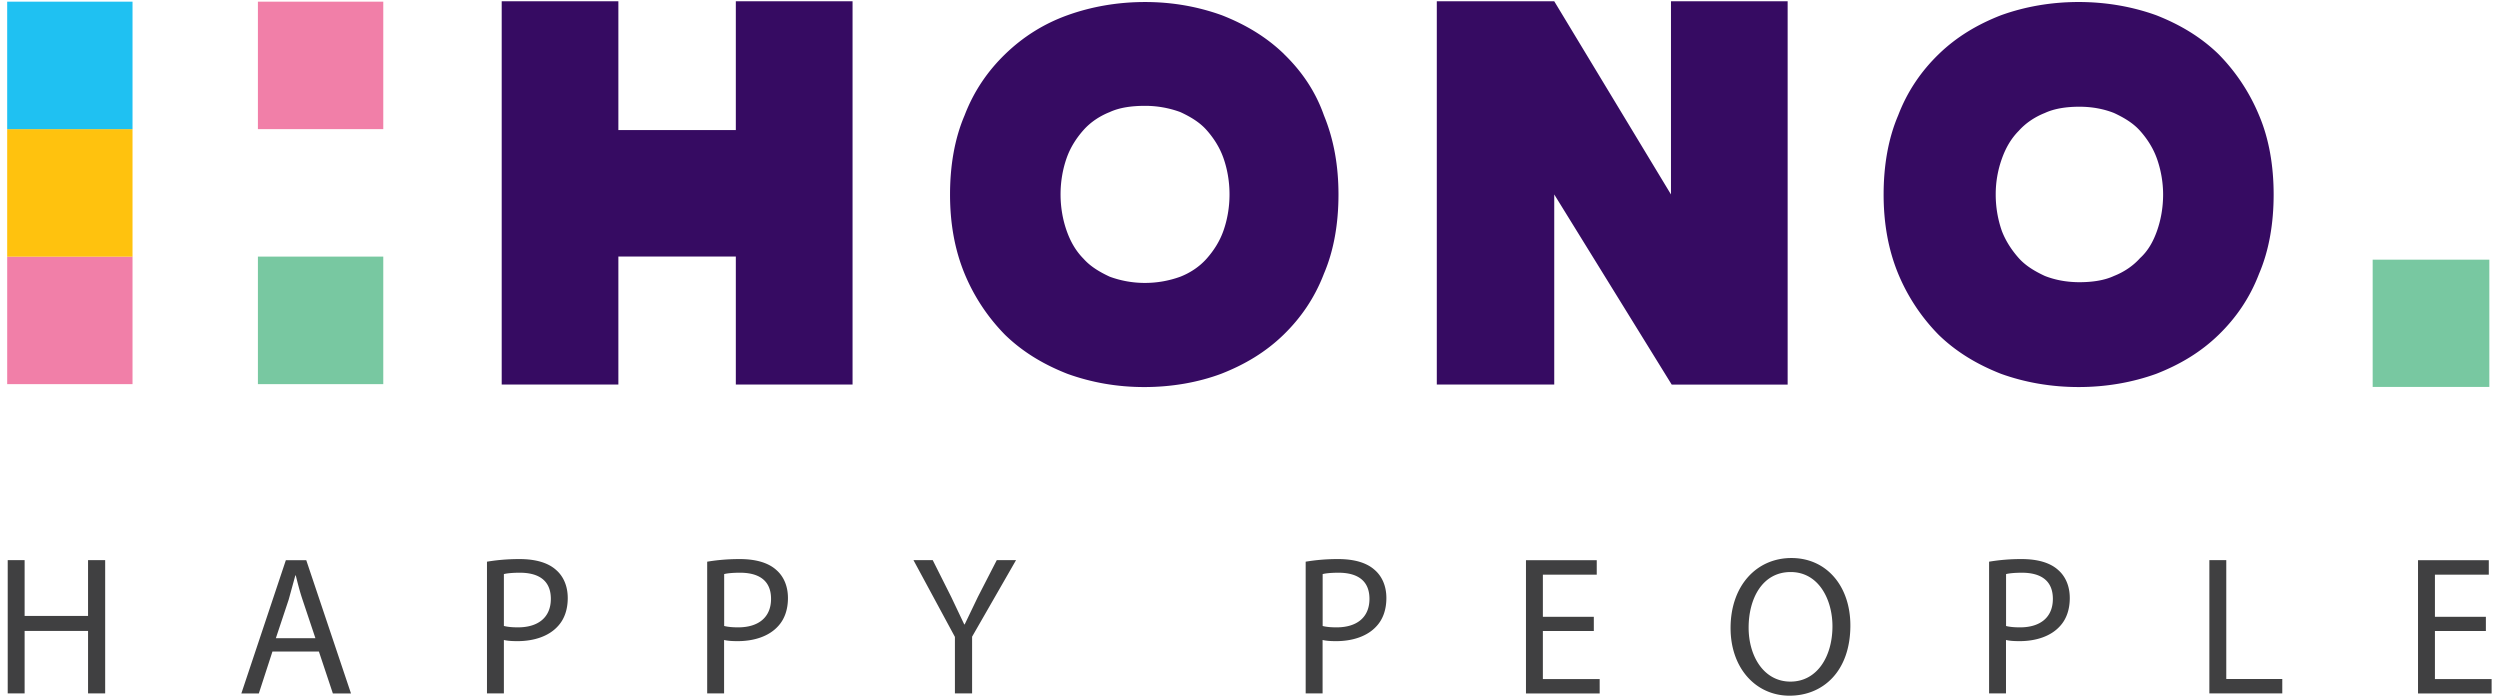
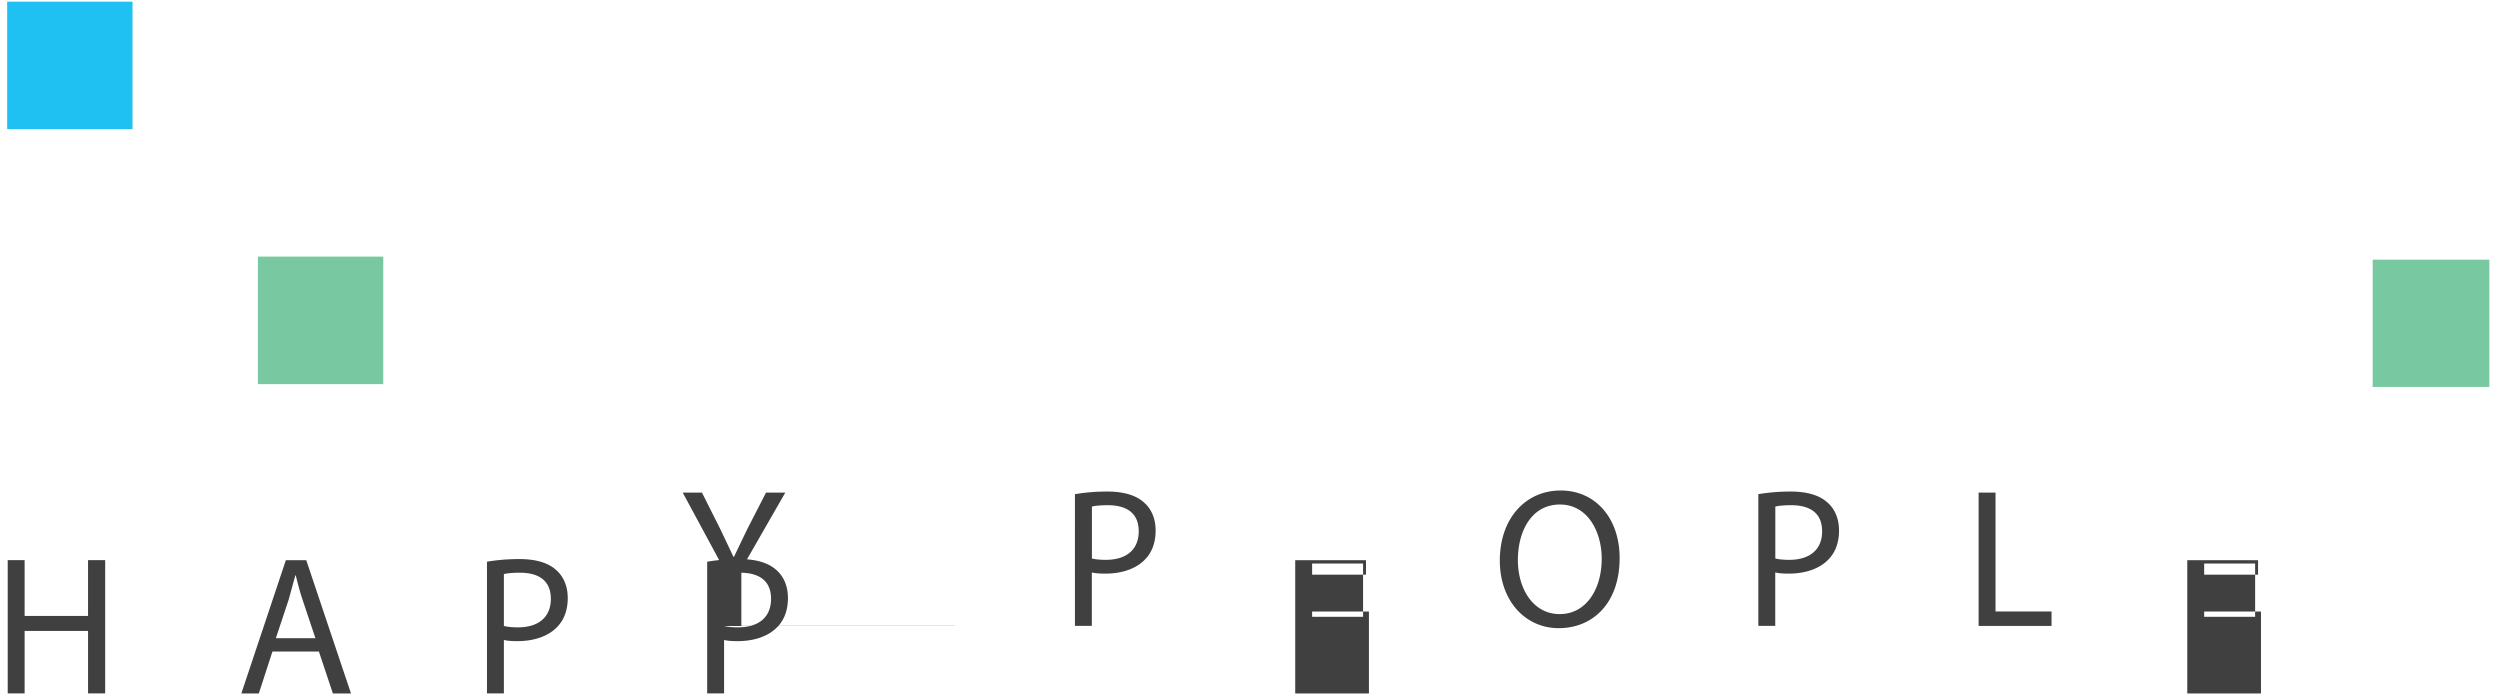
<svg xmlns="http://www.w3.org/2000/svg" width="261" height="73" fill="none">
  <g clip-path="url(#A)">
    <g fill="#360b62">
-       <path d="M76.82 13.58H64.558V.133h-12.18v40.015h12.18V26.784H76.82v13.364h12.187V.133H76.82V13.58zm42.722 15.957a10.59 10.59 0 0 1-3.687-.651c-1.043-.485-2.004-1.053-2.726-1.864-.805-.811-1.364-1.78-1.766-2.917s-.641-2.432-.641-3.811.239-2.674.641-3.811 1.043-2.106 1.766-2.917 1.683-1.454 2.726-1.864c1.043-.485 2.324-.652 3.687-.652a10.59 10.59 0 0 1 3.688.652c1.043.485 2.004 1.053 2.726 1.864s1.363 1.78 1.766 2.917.64 2.432.64 3.811-.238 2.674-.64 3.811-1.043 2.106-1.766 2.917-1.683 1.455-2.726 1.864a10.77 10.77 0 0 1-3.688.651zm14.511-23.894c-1.839-1.78-4.007-3.076-6.495-4.053-2.488-.894-5.133-1.379-8.016-1.379s-5.609.485-8.097 1.379-4.648 2.265-6.496 4.053c-1.84 1.78-3.285 3.886-4.246 6.402-1.043 2.432-1.519 5.265-1.519 8.265s.484 5.75 1.519 8.265a19.97 19.97 0 0 0 4.246 6.402c1.84 1.78 4.008 3.076 6.496 4.053 2.488.894 5.133 1.379 8.015 1.379s5.61-.485 8.016-1.379c2.488-.97 4.648-2.265 6.496-4.053 1.839-1.78 3.285-3.886 4.246-6.402 1.042-2.432 1.519-5.265 1.519-8.265s-.484-5.75-1.519-8.265c-.879-2.508-2.325-4.614-4.172-6.402h.007zM174.45 20.3L162.263.133h-12.261v40.015h12.261V20.3l12.262 19.849h12.105V.133h-12.18V20.3zm42.641 9.161c-1.363 0-2.562-.242-3.605-.651-1.043-.485-2.004-1.053-2.727-1.864s-1.363-1.78-1.765-2.833a11.47 11.47 0 0 1-.641-3.811 10.97 10.97 0 0 1 .641-3.727c.402-1.136.961-2.106 1.765-2.917.723-.811 1.684-1.454 2.727-1.864 1.043-.485 2.324-.652 3.605-.652 1.363 0 2.563.242 3.606.652 1.042.485 2.003 1.053 2.726 1.864s1.363 1.78 1.765 2.917.641 2.432.641 3.727c0 1.379-.238 2.674-.641 3.811s-.961 2.106-1.765 2.833c-.723.811-1.684 1.455-2.726 1.864-1.043.485-2.325.651-3.606.651zm18.757-17.417a19.97 19.97 0 0 0-4.246-6.402c-1.84-1.78-4.007-3.076-6.496-4.053C222.618.695 219.899.21 217.009.21s-5.609.485-8.097 1.379c-2.488.97-4.648 2.265-6.496 4.053-1.84 1.78-3.285 3.886-4.246 6.402-1.043 2.432-1.52 5.265-1.52 8.265s.485 5.75 1.52 8.265a19.97 19.97 0 0 0 4.246 6.402c1.84 1.78 4.008 3.076 6.496 4.053 2.488.894 5.207 1.379 8.097 1.379s5.609-.485 8.097-1.379c2.489-.97 4.649-2.265 6.496-4.053s3.285-3.886 4.246-6.402c1.043-2.432 1.52-5.265 1.52-8.265s-.484-5.833-1.52-8.265z" />
-     </g>
+       </g>
    <g fill="#78c8a1">
      <path d="M259.887 27.109h-12.18v13.288h12.18V27.109zm-219.873-.32H26.926V40.1h13.088V26.789z" />
    </g>
    <g fill="#f17fa8">
-       <path d="M40.014.172H26.926v13.311h13.088V.172zM13.836 26.789H.748V40.1h13.088V26.789z" />
-     </g>
-     <path d="M13.836 13.484H.748v13.311h13.088V13.484z" fill="#ffc20e" />
+       </g>
    <path d="M13.836.172H.748v13.311h13.088V.172z" fill="#1fc1f2" />
    <g fill="#404041">
-       <path d="M2.57 58.477v5.826h6.622v-5.826h1.788v13.917H9.193v-6.523H2.57v6.523H.805V58.477H2.57zm25.873 9.545l-1.423 4.379h-1.825l4.648-13.917h2.131l4.671 13.917h-1.892l-1.46-4.379h-4.857.008zm4.484-1.402l-1.341-4.008c-.305-.909-.507-1.735-.708-2.538h-.045l-.693 2.523-1.341 4.03h4.12l.007-.008zm17.922-7.98c.857-.144 1.967-.273 3.389-.273 1.743 0 3.024.409 3.836 1.152.752.659 1.199 1.674 1.199 2.909s-.365 2.25-1.058 2.977c-.931 1.015-2.458 1.53-4.186 1.53-.529 0-1.013-.023-1.423-.121v5.576H50.84V58.64h.007zm1.765 6.712c.387.099.872.144 1.46.144 2.13 0 3.434-1.053 3.434-2.977s-1.281-2.727-3.233-2.727c-.775 0-1.363.061-1.669.144v5.409l.007.008zm21.224-6.712c.857-.144 1.967-.273 3.389-.273 1.743 0 3.024.409 3.836 1.152.752.659 1.199 1.674 1.199 2.909s-.365 2.25-1.058 2.977c-.931 1.015-2.458 1.53-4.186 1.53-.529 0-1.013-.023-1.423-.121v5.576H73.83V58.64h.007zm1.765 6.712c.387.099.872.144 1.46.144 2.13 0 3.434-1.053 3.434-2.977s-1.281-2.727-3.233-2.727c-.775 0-1.363.061-1.661.144v5.409.008zm24.09 7.049v-5.909l-4.328-8.015h2.011l1.929 3.841 1.363 2.871h.045l1.378-2.871 1.974-3.841h2.011l-4.588 7.992v5.924H99.7l-.007.008zm36.619-13.761a20.07 20.07 0 0 1 3.39-.273c1.75 0 3.024.409 3.836 1.152.753.659 1.2 1.674 1.2 2.909s-.365 2.25-1.058 2.977c-.931 1.015-2.458 1.53-4.179 1.53-.529 0-1.013-.023-1.423-.121v5.576h-1.766V58.64zm1.766 6.712c.38.099.872.144 1.46.144 2.131 0 3.434-1.053 3.434-2.977s-1.281-2.727-3.225-2.727c-.775 0-1.364.061-1.662.144v5.409l-.007.008zm28.317.526h-5.319v5.015h5.93V72.4h-7.695V58.484h7.389v1.508h-5.624v4.402h5.319v1.492-.008zm26.784-.582c0 4.795-2.86 7.333-6.354 7.333s-6.153-2.849-6.153-7.061c0-4.417 2.704-7.311 6.354-7.311s6.153 2.909 6.153 7.045v-.008zm-10.622.227c0 2.977 1.579 5.636 4.365 5.636s4.387-2.621 4.387-5.78c0-2.765-1.422-5.659-4.365-5.659s-4.387 2.75-4.387 5.803zm25.103-6.883a20.06 20.06 0 0 1 3.39-.273c1.75 0 3.024.409 3.836 1.152.752.659 1.199 1.674 1.199 2.909s-.365 2.25-1.058 2.977c-.931 1.015-2.458 1.53-4.179 1.53-.528 0-1.013-.023-1.422-.121v5.576h-1.766V58.64zm1.766 6.712c.38.099.871.144 1.46.144 2.13 0 3.434-1.053 3.434-2.977s-1.282-2.727-3.226-2.727c-.774 0-1.363.061-1.661.144v5.409l-.007.008zm21.232-6.875h1.766v12.409h5.847v1.507h-7.613V58.477zm28.868 7.401h-5.319v5.015h5.929V72.4h-7.695V58.484h7.39v1.508h-5.624v4.402h5.319v1.492-.008z" />
+       <path d="M2.57 58.477v5.826h6.622v-5.826h1.788v13.917H9.193v-6.523H2.57v6.523H.805V58.477H2.57zm25.873 9.545l-1.423 4.379h-1.825l4.648-13.917h2.131l4.671 13.917h-1.892l-1.46-4.379h-4.857.008zm4.484-1.402l-1.341-4.008c-.305-.909-.507-1.735-.708-2.538h-.045l-.693 2.523-1.341 4.03h4.12l.007-.008zm17.922-7.98c.857-.144 1.967-.273 3.389-.273 1.743 0 3.024.409 3.836 1.152.752.659 1.199 1.674 1.199 2.909s-.365 2.25-1.058 2.977c-.931 1.015-2.458 1.53-4.186 1.53-.529 0-1.013-.023-1.423-.121v5.576H50.84V58.64h.007zm1.765 6.712c.387.099.872.144 1.46.144 2.13 0 3.434-1.053 3.434-2.977s-1.281-2.727-3.233-2.727c-.775 0-1.363.061-1.669.144v5.409l.007.008zm21.224-6.712c.857-.144 1.967-.273 3.389-.273 1.743 0 3.024.409 3.836 1.152.752.659 1.199 1.674 1.199 2.909s-.365 2.25-1.058 2.977c-.931 1.015-2.458 1.53-4.186 1.53-.529 0-1.013-.023-1.423-.121v5.576H73.83V58.64h.007zm1.765 6.712c.387.099.872.144 1.46.144 2.13 0 3.434-1.053 3.434-2.977s-1.281-2.727-3.233-2.727c-.775 0-1.363.061-1.661.144v5.409.008zv-5.909l-4.328-8.015h2.011l1.929 3.841 1.363 2.871h.045l1.378-2.871 1.974-3.841h2.011l-4.588 7.992v5.924H99.7l-.007.008zm36.619-13.761a20.07 20.07 0 0 1 3.39-.273c1.75 0 3.024.409 3.836 1.152.753.659 1.2 1.674 1.2 2.909s-.365 2.25-1.058 2.977c-.931 1.015-2.458 1.53-4.179 1.53-.529 0-1.013-.023-1.423-.121v5.576h-1.766V58.64zm1.766 6.712c.38.099.872.144 1.46.144 2.131 0 3.434-1.053 3.434-2.977s-1.281-2.727-3.225-2.727c-.775 0-1.364.061-1.662.144v5.409l-.007.008zm28.317.526h-5.319v5.015h5.93V72.4h-7.695V58.484h7.389v1.508h-5.624v4.402h5.319v1.492-.008zm26.784-.582c0 4.795-2.86 7.333-6.354 7.333s-6.153-2.849-6.153-7.061c0-4.417 2.704-7.311 6.354-7.311s6.153 2.909 6.153 7.045v-.008zm-10.622.227c0 2.977 1.579 5.636 4.365 5.636s4.387-2.621 4.387-5.78c0-2.765-1.422-5.659-4.365-5.659s-4.387 2.75-4.387 5.803zm25.103-6.883a20.06 20.06 0 0 1 3.39-.273c1.75 0 3.024.409 3.836 1.152.752.659 1.199 1.674 1.199 2.909s-.365 2.25-1.058 2.977c-.931 1.015-2.458 1.53-4.179 1.53-.528 0-1.013-.023-1.422-.121v5.576h-1.766V58.64zm1.766 6.712c.38.099.871.144 1.46.144 2.13 0 3.434-1.053 3.434-2.977s-1.282-2.727-3.226-2.727c-.774 0-1.363.061-1.661.144v5.409l-.007.008zm21.232-6.875h1.766v12.409h5.847v1.507h-7.613V58.477zm28.868 7.401h-5.319v5.015h5.929V72.4h-7.695V58.484h7.39v1.508h-5.624v4.402h5.319v1.492-.008z" />
    </g>
  </g>
  <defs>
    <clipPath id="A">
      <path fill="#fff" transform="translate(.75 .125)" d="M0 0h259.375v72.5H0z" />
    </clipPath>
  </defs>
</svg>